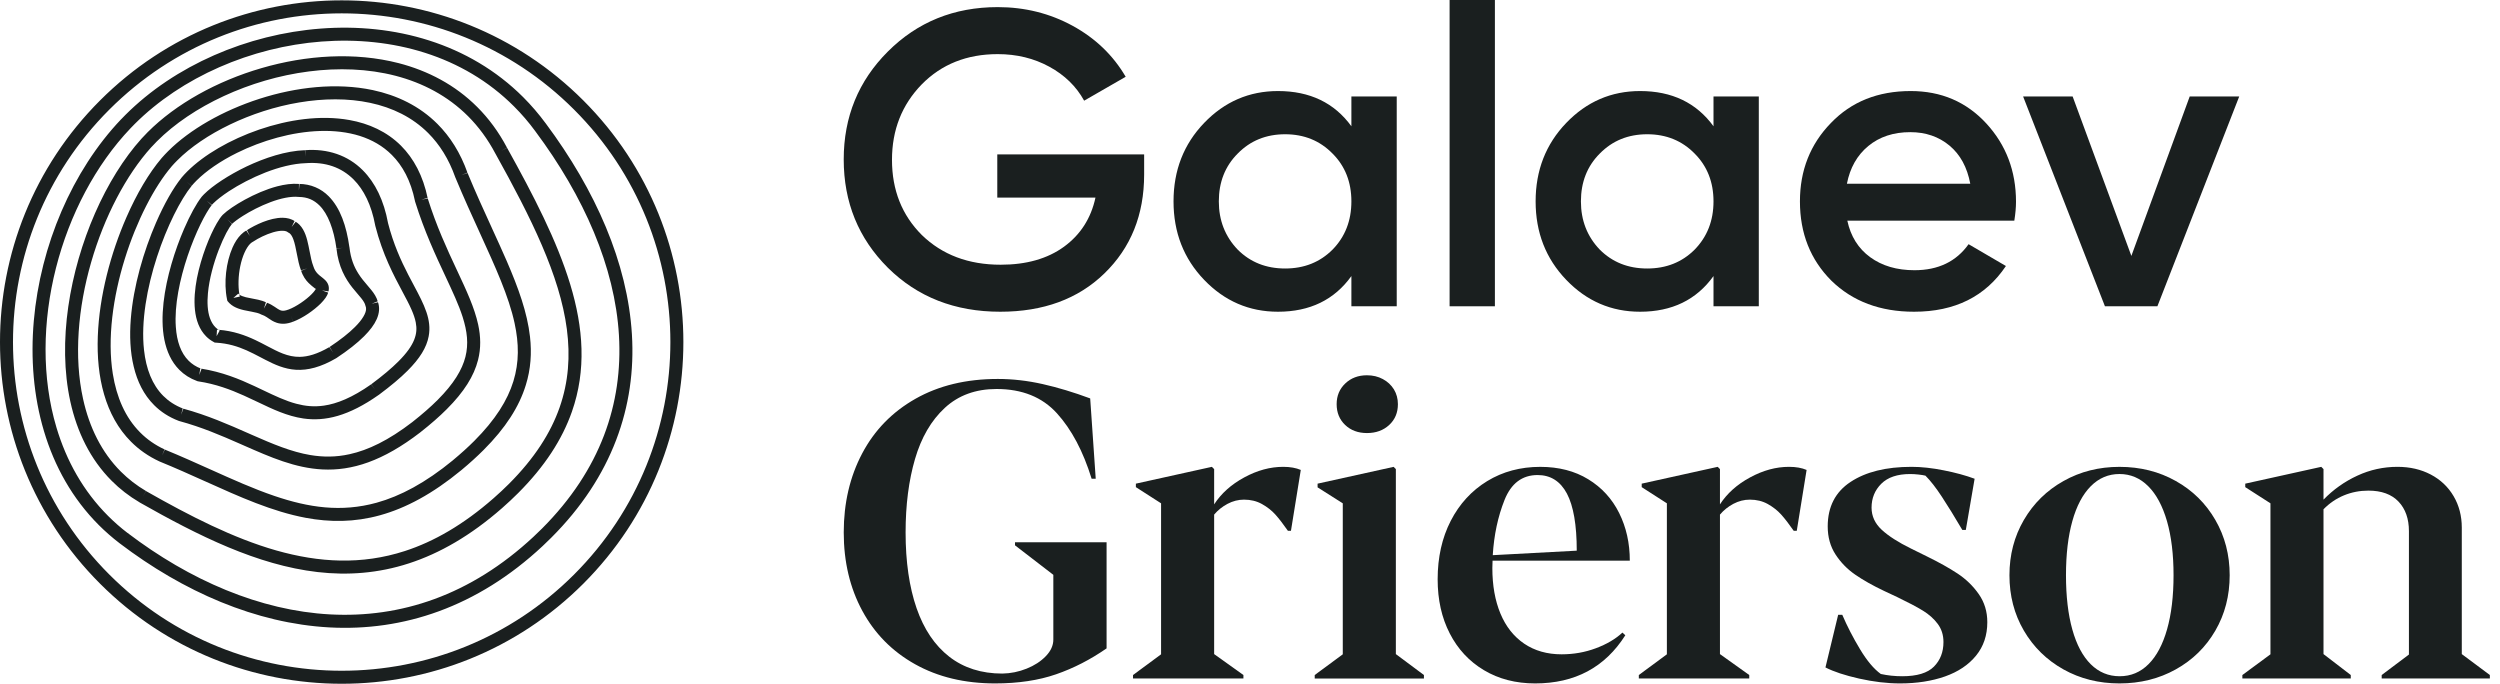
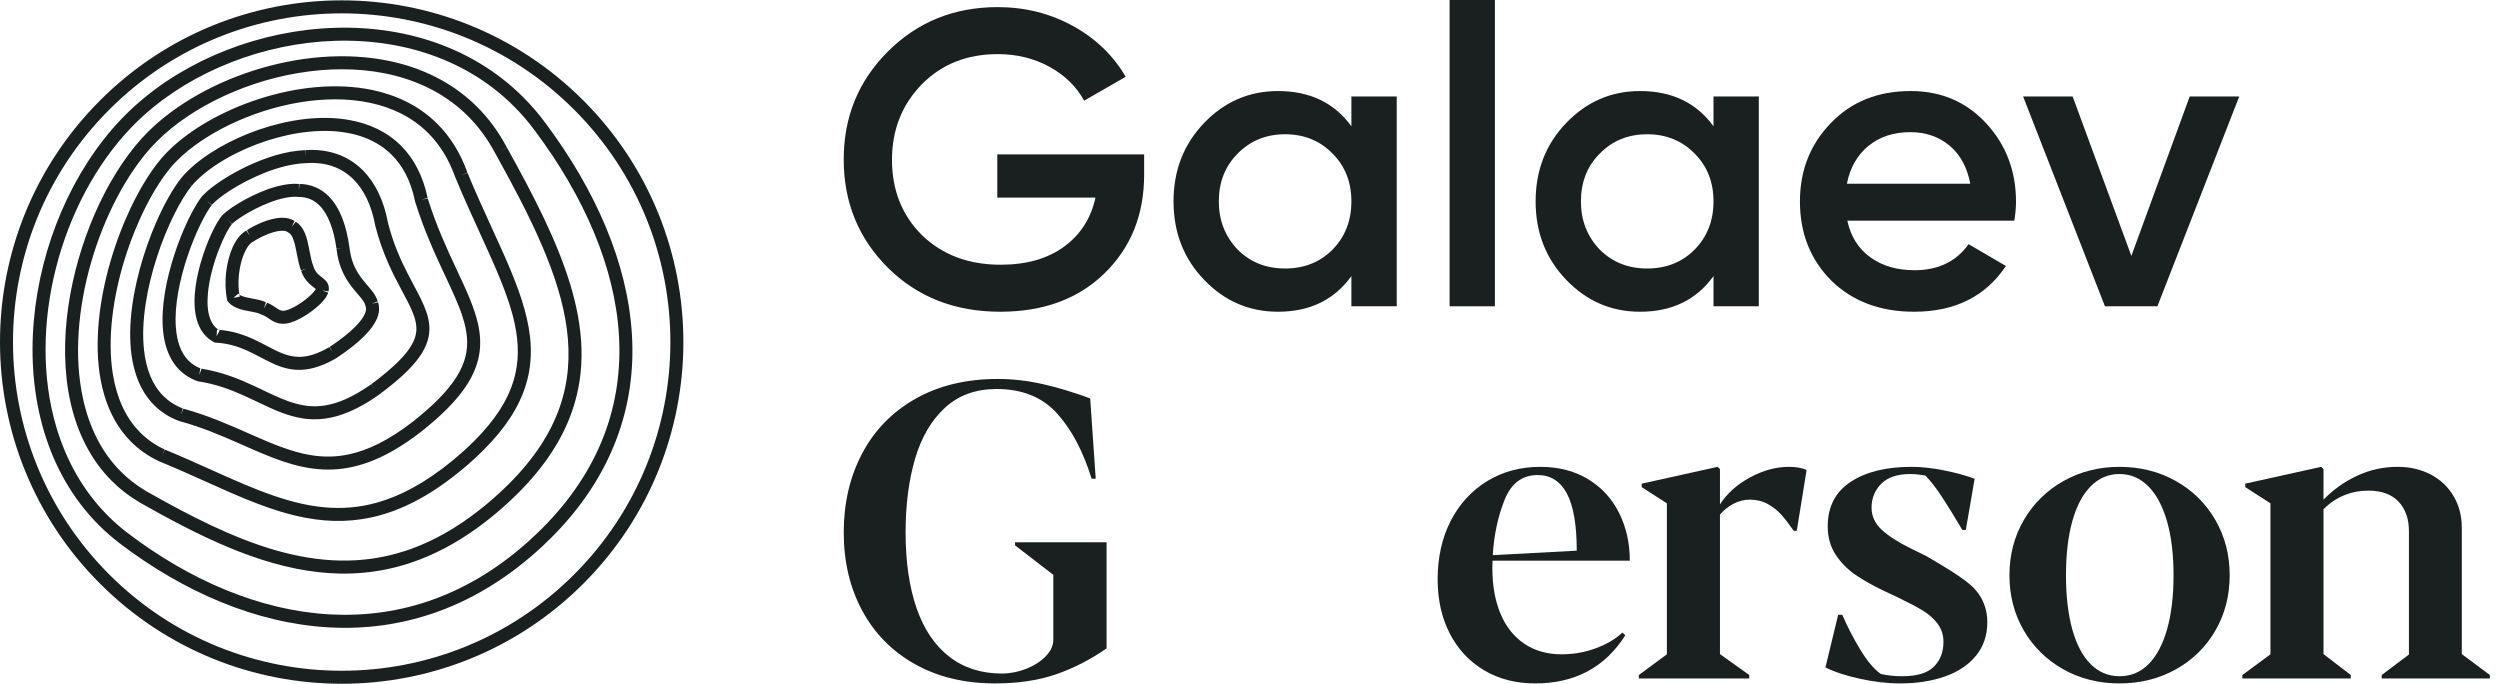
<svg xmlns="http://www.w3.org/2000/svg" width="117" height="32" viewBox="0 0 117 32" fill="none">
  <path fill-rule="evenodd" clip-rule="evenodd" d="M15.992 0.625C12.054 0.625 8.118 2.126 5.114 5.131C2.11 8.135 0.608 12.07 0.608 16.008C0.608 19.945 2.11 23.881 5.114 26.886C8.118 29.89 12.054 31.391 15.992 31.391C19.93 31.391 23.864 29.89 26.868 26.886C29.873 23.881 31.374 19.945 31.374 16.008C31.374 12.07 29.873 8.135 26.868 5.131C23.864 2.126 19.93 0.626 15.992 0.625ZM4.683 27.316C-1.561 21.071 -1.561 10.945 4.683 4.7C10.93 -1.545 21.054 -1.545 27.299 4.7C33.543 10.945 33.543 21.071 27.3 27.316C21.054 33.561 10.93 33.561 4.683 27.316ZM6.297 5.81C6.234 5.873 6.172 5.937 6.111 6.001C4.473 7.72 3.25 10.053 2.619 12.543C1.987 15.032 1.945 17.674 2.642 20.007C3.107 21.564 3.897 22.984 5.058 24.145C5.339 24.425 5.639 24.691 5.964 24.939L5.964 24.937C8.882 27.159 12.17 28.578 15.45 28.754C18.731 28.929 22.009 27.879 24.978 25.111V25.11C25.112 24.987 25.241 24.861 25.367 24.735C28.113 21.984 29.154 18.886 28.967 15.691C28.777 12.496 27.333 9.2 25.052 6.141L25.051 6.139C24.742 5.718 24.409 5.332 24.055 4.979C21.674 2.596 18.352 1.694 15.051 1.944C11.754 2.195 8.496 3.609 6.297 5.81ZM1.582 15.013C1.891 11.492 3.374 7.994 5.669 5.581H5.671C5.735 5.512 5.801 5.446 5.868 5.379C8.189 3.06 11.567 1.601 15.005 1.338C18.44 1.074 21.951 2.015 24.487 4.549C24.861 4.923 25.214 5.333 25.542 5.778L25.541 5.776C27.871 8.904 29.372 12.3 29.574 15.654C29.778 19.006 28.657 22.311 25.797 25.166C25.666 25.297 25.532 25.427 25.393 25.557L25.394 25.556C22.319 28.429 18.85 29.55 15.417 29.363C11.982 29.176 8.588 27.699 5.594 25.422C5.249 25.157 4.927 24.875 4.628 24.577C3.387 23.336 2.548 21.822 2.059 20.182C1.569 18.541 1.428 16.773 1.582 15.013ZM7.078 6.893C7.162 6.799 7.251 6.706 7.343 6.615C8.987 4.967 11.693 3.697 14.453 3.344C15.833 3.165 17.224 3.214 18.505 3.545C19.785 3.877 20.953 4.488 21.905 5.438C22.395 5.929 22.83 6.513 23.191 7.2L23.194 7.202L23.195 7.206C24.854 10.189 26.201 12.892 26.529 15.404C26.693 16.662 26.609 17.87 26.191 19.065C25.773 20.259 25.018 21.445 23.819 22.645C23.593 22.871 23.352 23.096 23.094 23.322C21.677 24.563 20.3 25.349 18.948 25.788C16.92 26.445 14.936 26.331 12.925 25.76C10.918 25.188 8.896 24.154 6.836 22.983L6.837 22.982C6.392 22.72 6.001 22.415 5.658 22.073C4.749 21.164 4.179 19.991 3.888 18.672C3.451 16.697 3.651 14.401 4.266 12.274C4.878 10.148 5.904 8.192 7.077 6.893L7.078 6.892V6.893ZM6.836 22.983L6.681 23.245L6.832 22.981L6.836 22.983ZM6.627 6.484C4.954 8.341 3.633 11.321 3.195 14.353C2.978 15.868 2.984 17.398 3.294 18.804C3.605 20.21 4.222 21.497 5.229 22.504C5.606 22.882 6.038 23.219 6.527 23.507L6.53 23.511C9.299 25.082 12.041 26.445 14.86 26.772C16.268 26.935 17.695 26.834 19.136 26.366C20.576 25.899 22.028 25.067 23.495 23.781C23.764 23.545 24.014 23.311 24.25 23.075C25.5 21.825 26.313 20.559 26.766 19.265C27.447 17.324 27.305 15.342 26.686 13.306C26.067 11.268 24.976 9.158 23.727 6.91L23.727 6.91C23.339 6.174 22.869 5.54 22.334 5.007C21.299 3.971 20.026 3.31 18.657 2.955C16.602 2.426 14.328 2.579 12.238 3.188C10.148 3.797 8.239 4.859 6.913 6.184C6.814 6.283 6.72 6.382 6.628 6.483L6.627 6.484ZM23.727 6.91L23.73 6.917L23.461 7.058L23.727 6.91ZM8.296 7.507C8.2 7.603 8.109 7.699 8.026 7.794L8.028 7.794C7.223 8.735 6.391 10.34 5.84 12.117C5.288 13.895 5.016 15.849 5.279 17.494C5.455 18.591 5.863 19.544 6.565 20.244C6.882 20.563 7.261 20.83 7.714 21.039L7.714 21.04L7.7 21.035L7.585 21.316L7.714 21.04C8.456 21.344 9.164 21.663 9.848 21.97L9.848 21.97C10.89 22.439 11.876 22.882 12.84 23.209C14.444 23.755 15.968 23.985 17.626 23.527C18.733 23.22 19.908 22.601 21.205 21.534H21.203C21.574 21.226 21.904 20.927 22.197 20.634C23.188 19.642 23.754 18.73 24.027 17.842C24.3 16.953 24.288 16.076 24.083 15.127C23.812 13.868 23.186 12.499 22.461 10.91C22.093 10.105 21.7 9.244 21.314 8.313L21.31 8.304L21.307 8.297C21.003 7.436 20.569 6.758 20.043 6.231C19.299 5.486 18.362 5.034 17.322 4.813C16.28 4.59 15.136 4.604 14.005 4.794C11.742 5.171 9.529 6.268 8.296 7.507ZM7.56 7.404L7.564 7.399L7.553 7.412L7.56 7.404ZM21.881 8.093C22.261 9.012 22.651 9.865 23.019 10.669L23.019 10.669L23.019 10.67C23.265 11.207 23.5 11.722 23.717 12.221C24.257 13.471 24.676 14.622 24.804 15.759C24.89 16.516 24.842 17.268 24.608 18.021C24.299 19.027 23.668 20.025 22.627 21.064C22.318 21.372 21.976 21.684 21.592 22.002C20.246 23.112 18.994 23.779 17.79 24.113C16.585 24.448 15.436 24.444 14.314 24.235C12.739 23.94 11.216 23.254 9.597 22.524L9.597 22.524L9.596 22.524C8.909 22.215 8.204 21.897 7.47 21.599L7.465 21.596L7.458 21.593C6.942 21.354 6.502 21.043 6.135 20.675C5.523 20.064 5.116 19.3 4.872 18.458C4.626 17.614 4.542 16.691 4.577 15.742C4.646 13.844 5.185 11.842 5.916 10.172C6.401 9.06 6.972 8.097 7.56 7.404L7.564 7.399L7.566 7.397C7.661 7.288 7.76 7.183 7.865 7.077C8.885 6.058 10.431 5.175 12.146 4.623C13.861 4.073 15.746 3.856 17.446 4.216C18.58 4.458 19.633 4.961 20.472 5.8C21.066 6.394 21.55 7.154 21.881 8.093ZM21.881 8.093L21.875 8.079L21.594 8.196L21.881 8.095L21.881 8.093ZM8.734 8.505L8.967 8.7L8.971 8.696L8.971 8.696C8.457 9.328 7.81 10.593 7.347 12.022C6.88 13.452 6.592 15.056 6.74 16.38C6.837 17.264 7.122 18.009 7.643 18.529C7.89 18.776 8.194 18.976 8.568 19.122L8.553 19.118L8.473 19.411L8.581 19.127L8.568 19.122C9.713 19.435 10.702 19.871 11.613 20.273L11.613 20.273L11.792 20.352C12.759 20.778 13.639 21.149 14.527 21.297C15.12 21.395 15.718 21.4 16.363 21.256C17.224 21.067 18.178 20.614 19.301 19.75L19.287 19.76L19.299 19.751C19.764 19.385 20.155 19.043 20.479 18.719C21.242 17.955 21.628 17.305 21.782 16.7C21.935 16.094 21.865 15.507 21.651 14.831C21.468 14.26 21.177 13.639 20.846 12.93L20.846 12.93L20.846 12.93L20.846 12.93C20.392 11.961 19.862 10.829 19.428 9.44L19.424 9.426L19.421 9.41C19.224 8.45 18.841 7.753 18.338 7.251C17.918 6.831 17.41 6.543 16.84 6.361C16.268 6.182 15.633 6.109 14.977 6.13C13.662 6.17 12.257 6.577 11.094 7.153C10.318 7.536 9.652 7.996 9.193 8.455C9.112 8.536 9.038 8.616 8.971 8.696L8.734 8.505ZM8.497 8.314C8.102 8.805 7.684 9.543 7.301 10.423C6.728 11.744 6.243 13.379 6.121 14.933C6.06 15.71 6.091 16.467 6.258 17.157C6.422 17.847 6.724 18.473 7.213 18.96C7.522 19.271 7.908 19.523 8.365 19.697L8.378 19.701L8.393 19.706C9.433 19.987 10.351 20.382 11.223 20.766L11.43 20.857C12.659 21.398 13.81 21.905 15.093 21.97C15.77 22.004 16.48 21.91 17.235 21.636C17.992 21.361 18.794 20.909 19.673 20.232L19.681 20.225C20.159 19.849 20.566 19.493 20.909 19.149C21.719 18.34 22.183 17.595 22.372 16.849C22.515 16.291 22.497 15.741 22.379 15.194C22.206 14.4 21.834 13.604 21.407 12.692L21.362 12.596C20.92 11.651 20.424 10.582 20.017 9.283C19.801 8.229 19.361 7.413 18.768 6.82C18.107 6.159 17.262 5.78 16.357 5.618C14.996 5.373 13.491 5.598 12.127 6.065C10.764 6.534 9.547 7.244 8.762 8.025C8.668 8.119 8.581 8.212 8.501 8.308L8.497 8.314ZM20.017 9.283L20.017 9.287L19.719 9.349L20.009 9.259L20.017 9.283ZM19.681 20.225L19.675 20.23L19.684 20.223L19.681 20.225ZM9.904 9.601L9.677 9.399L9.916 9.588L9.904 9.601ZM17.37 17.987L17.37 17.987C17.91 17.586 18.329 17.233 18.643 16.918C19.039 16.523 19.267 16.192 19.382 15.904C19.497 15.615 19.511 15.37 19.458 15.091C19.423 14.905 19.353 14.706 19.257 14.487C19.147 14.235 19 13.961 18.835 13.652L18.835 13.652L18.835 13.652C18.426 12.886 17.907 11.914 17.564 10.57L17.561 10.558L17.56 10.55C17.384 9.592 17.027 8.877 16.547 8.398C15.978 7.831 15.233 7.569 14.313 7.636H14.311L14.3 7.637C13.722 7.655 13.057 7.825 12.422 8.072C11.789 8.32 11.181 8.643 10.709 8.952C10.396 9.159 10.139 9.361 9.98 9.52C9.958 9.543 9.938 9.565 9.919 9.585L9.916 9.588L9.916 9.588C9.773 9.768 9.575 10.098 9.375 10.512C9.174 10.927 8.966 11.429 8.783 11.971C8.417 13.053 8.155 14.297 8.229 15.302C8.274 15.974 8.466 16.523 8.826 16.881C8.98 17.035 9.169 17.16 9.404 17.25L9.373 17.245L9.327 17.547L9.431 17.26L9.404 17.25C10.393 17.406 11.198 17.738 11.907 18.069C12.041 18.131 12.171 18.194 12.299 18.255C12.856 18.521 13.363 18.763 13.869 18.896C14.284 19.007 14.697 19.049 15.159 18.983C15.773 18.894 16.483 18.61 17.37 17.987ZM17.37 17.987L17.376 17.983L17.551 18.232L17.37 17.987ZM8.614 10.713C8.899 10.056 9.187 9.532 9.437 9.211L9.443 9.204L9.448 9.198C9.474 9.168 9.503 9.138 9.533 9.107L9.55 9.09C9.753 8.886 10.036 8.667 10.375 8.444C10.715 8.221 11.111 7.996 11.539 7.791C12.394 7.387 13.368 7.061 14.273 7.029L14.269 7.029L14.29 7.332L14.281 7.028L14.273 7.029C15.332 6.947 16.282 7.268 16.977 7.967C17.565 8.555 17.968 9.392 18.16 10.44L18.154 10.419C18.41 11.422 18.766 12.199 19.106 12.858C19.196 13.033 19.285 13.199 19.37 13.359C19.608 13.805 19.82 14.203 19.957 14.607C20.081 14.971 20.137 15.348 20.062 15.739C19.964 16.264 19.648 16.775 19.075 17.348C18.731 17.693 18.289 18.062 17.732 18.477L17.726 18.48C17.02 18.977 16.392 19.29 15.811 19.461C15.231 19.632 14.696 19.657 14.198 19.585C13.437 19.473 12.77 19.154 12.074 18.821L12.074 18.821C11.858 18.718 11.64 18.613 11.415 18.513C10.783 18.229 10.099 17.972 9.28 17.848L9.251 17.843L9.222 17.832C8.894 17.713 8.619 17.535 8.395 17.311C8.018 16.934 7.801 16.439 7.693 15.901C7.586 15.36 7.586 14.77 7.653 14.165C7.787 12.958 8.19 11.696 8.614 10.713ZM10.643 10.265L10.855 10.484L10.855 10.483C10.801 10.544 10.698 10.698 10.591 10.901C10.478 11.117 10.353 11.392 10.235 11.698C9.999 12.313 9.791 13.056 9.731 13.726C9.689 14.17 9.715 14.58 9.824 14.886C9.887 15.063 9.97 15.204 10.081 15.315C10.125 15.359 10.175 15.399 10.23 15.434C10.206 15.432 10.181 15.431 10.155 15.429L10.137 15.732L10.283 15.466C10.265 15.456 10.247 15.445 10.23 15.434C10.923 15.488 11.478 15.691 11.951 15.915C12.148 16.008 12.332 16.105 12.506 16.197L12.506 16.197C12.764 16.332 13.002 16.458 13.235 16.547C13.496 16.646 13.749 16.705 14.029 16.701C14.402 16.695 14.841 16.577 15.421 16.241L15.415 16.245L15.584 16.499L15.43 16.236L15.421 16.241C15.928 15.906 16.329 15.589 16.611 15.305C16.79 15.127 16.921 14.964 17.005 14.82C17.091 14.679 17.127 14.562 17.132 14.476C17.135 14.418 17.128 14.374 17.11 14.329L17.102 14.308L17.097 14.286C17.077 14.2 17.015 14.093 16.906 13.956C16.857 13.894 16.8 13.828 16.737 13.755L16.737 13.755L16.737 13.755C16.66 13.666 16.576 13.569 16.49 13.459C16.174 13.059 15.837 12.491 15.746 11.629L15.746 11.629L15.748 11.639L16.049 11.597L15.746 11.629C15.622 10.726 15.347 10.005 14.95 9.614C14.691 9.359 14.394 9.222 13.986 9.217H13.973L13.961 9.215C13.611 9.18 13.13 9.282 12.66 9.46C12.188 9.636 11.718 9.881 11.366 10.105C11.131 10.253 10.946 10.395 10.855 10.483L10.864 10.474L10.643 10.265ZM10.421 10.056C10.326 10.158 10.238 10.29 10.143 10.454C9.813 11.027 9.415 12.014 9.216 13.024C9.121 13.528 9.073 14.036 9.124 14.506C9.174 14.975 9.324 15.418 9.65 15.745C9.748 15.844 9.862 15.93 9.991 16L10.05 16.033L10.118 16.037C10.679 16.072 11.127 16.214 11.537 16.395C11.763 16.496 11.978 16.608 12.192 16.72C12.269 16.76 12.345 16.8 12.422 16.84C12.855 17.063 13.309 17.273 13.854 17.306C14.402 17.338 15.011 17.187 15.736 16.763L15.743 16.758L15.751 16.753C16.285 16.4 16.715 16.062 17.042 15.735C17.313 15.463 17.513 15.201 17.633 14.932C17.691 14.797 17.73 14.657 17.739 14.518C17.748 14.386 17.731 14.252 17.685 14.128C17.627 13.909 17.508 13.735 17.382 13.578C17.321 13.502 17.258 13.427 17.193 13.352C17.049 13.184 16.901 13.011 16.769 12.8C16.576 12.495 16.413 12.118 16.353 11.564L16.351 11.557L16.35 11.556C16.213 10.58 15.929 9.737 15.382 9.184C15.027 8.825 14.546 8.61 13.991 8.607L13.991 8.608C13.663 8.581 13.319 8.631 12.974 8.72C12.444 8.86 11.913 9.097 11.461 9.343C11.008 9.592 10.644 9.842 10.432 10.046L10.424 10.053L10.421 10.056ZM13.991 8.608L14.017 8.61L13.989 8.912L13.991 8.608ZM17.685 14.128L17.689 14.145L17.394 14.216L17.675 14.102C17.678 14.111 17.682 14.119 17.685 14.128ZM12.778 10.872C12.447 10.968 12.087 11.15 11.863 11.299L11.85 11.308L11.832 11.317C11.796 11.336 11.751 11.367 11.706 11.411C11.617 11.5 11.523 11.645 11.441 11.829C11.359 12.011 11.291 12.231 11.243 12.465C11.153 12.899 11.135 13.386 11.204 13.789C11.188 13.778 11.175 13.767 11.164 13.755L11.152 13.742L10.922 13.943L11.221 13.881C11.215 13.851 11.209 13.82 11.204 13.789C11.268 13.835 11.371 13.878 11.506 13.911C11.596 13.933 11.696 13.952 11.8 13.971C11.892 13.988 11.987 14.006 12.083 14.027C12.211 14.057 12.341 14.094 12.468 14.159C12.46 14.156 12.452 14.154 12.443 14.151L12.352 14.441L12.497 14.174C12.487 14.169 12.478 14.164 12.468 14.159C12.629 14.213 12.753 14.292 12.853 14.358C12.864 14.365 12.874 14.372 12.884 14.379C12.973 14.44 13.043 14.487 13.098 14.511C13.141 14.53 13.178 14.54 13.222 14.543C13.281 14.547 13.367 14.538 13.501 14.486L13.505 14.486C13.858 14.356 14.323 14.033 14.579 13.773C14.639 13.713 14.689 13.657 14.721 13.613C14.749 13.576 14.765 13.545 14.77 13.536L14.768 13.543L14.771 13.533C14.771 13.533 14.771 13.534 14.77 13.536L14.772 13.523C14.777 13.527 14.781 13.532 14.784 13.536L14.786 13.537L14.794 13.547L14.795 13.549L14.794 13.547L14.792 13.539L14.782 13.51V13.489L14.773 13.515L14.772 13.523C14.755 13.508 14.729 13.488 14.697 13.463C14.632 13.412 14.541 13.341 14.447 13.248C14.31 13.114 14.169 12.919 14.088 12.654C14.09 12.66 14.092 12.666 14.095 12.672L14.378 12.561L14.087 12.652C14.087 12.653 14.087 12.653 14.088 12.654C13.995 12.412 13.945 12.152 13.897 11.902L13.894 11.886C13.844 11.625 13.795 11.377 13.727 11.197C13.682 11.077 13.63 10.991 13.581 10.944C13.559 10.921 13.538 10.905 13.513 10.893L13.485 10.88L13.461 10.861C13.422 10.829 13.345 10.802 13.223 10.8C13.101 10.798 12.944 10.823 12.778 10.872ZM11.559 10.773L11.695 11.044L11.528 10.791C11.534 10.787 11.54 10.783 11.546 10.779C11.55 10.777 11.554 10.775 11.559 10.773ZM11.276 10.981C11.356 10.901 11.445 10.832 11.546 10.779C11.751 10.646 12.017 10.505 12.306 10.39C12.602 10.276 12.92 10.188 13.231 10.191C13.428 10.194 13.636 10.237 13.814 10.364C13.804 10.359 13.794 10.353 13.784 10.348L13.649 10.621L13.837 10.381C13.829 10.375 13.822 10.37 13.814 10.364C13.889 10.405 13.955 10.456 14.012 10.513C14.148 10.651 14.233 10.816 14.297 10.983C14.36 11.153 14.402 11.329 14.439 11.508C14.455 11.586 14.471 11.665 14.486 11.743C14.538 12.012 14.588 12.268 14.661 12.449L14.665 12.46L14.668 12.47C14.721 12.636 14.792 12.732 14.877 12.819C14.925 12.868 14.978 12.909 15.034 12.953C15.091 12.997 15.151 13.044 15.215 13.106C15.272 13.162 15.335 13.241 15.37 13.351C15.403 13.458 15.395 13.58 15.36 13.681C15.364 13.667 15.367 13.653 15.37 13.638L15.069 13.591L15.356 13.693C15.358 13.689 15.359 13.685 15.36 13.681C15.334 13.786 15.287 13.863 15.234 13.942C15.172 14.03 15.097 14.115 15.012 14.203C14.682 14.528 14.192 14.875 13.718 15.056L13.718 15.055C13.719 15.054 13.72 15.054 13.721 15.053L13.61 14.77L13.718 15.055C13.573 15.111 13.438 15.143 13.308 15.151C13.179 15.158 13.056 15.14 12.952 15.106C12.785 15.05 12.666 14.968 12.566 14.899C12.538 14.879 12.511 14.861 12.485 14.844C12.406 14.793 12.337 14.756 12.26 14.732L12.232 14.722L12.205 14.708C12.121 14.66 11.957 14.618 11.768 14.585C11.734 14.578 11.7 14.572 11.665 14.565C11.501 14.535 11.323 14.502 11.147 14.437C11.004 14.385 10.857 14.309 10.734 14.186L10.694 14.142L10.641 14.082L10.624 14.004C10.543 13.61 10.535 13.177 10.581 12.757C10.628 12.336 10.732 11.927 10.884 11.581C10.988 11.348 11.114 11.144 11.276 10.981Z" fill="#1A1F1F" />
  <path fill-rule="evenodd" clip-rule="evenodd" d="M42.828 31.087C41.758 30.489 40.933 29.655 40.355 28.584C39.776 27.514 39.487 26.291 39.487 24.917C39.487 23.543 39.774 22.311 40.35 21.221C40.925 20.131 41.758 19.277 42.847 18.661C43.937 18.044 45.221 17.735 46.697 17.735C47.388 17.735 48.087 17.815 48.797 17.975C49.507 18.135 50.247 18.359 51.021 18.646L51.28 22.405H51.088C50.692 21.12 50.15 20.099 49.463 19.341C48.775 18.584 47.834 18.205 46.639 18.205C45.661 18.205 44.855 18.5 44.219 19.087C43.582 19.675 43.117 20.473 42.823 21.48C42.529 22.486 42.382 23.632 42.382 24.917C42.382 26.291 42.554 27.472 42.895 28.461C43.237 29.448 43.747 30.205 44.425 30.733C45.102 31.259 45.93 31.523 46.908 31.523C47.298 31.517 47.677 31.44 48.045 31.293C48.412 31.146 48.711 30.951 48.945 30.708C49.179 30.465 49.296 30.207 49.296 29.932V26.902L47.502 25.521V25.377H51.788V30.344C51.033 30.868 50.246 31.273 49.424 31.557C48.603 31.841 47.652 31.984 46.572 31.984C45.147 31.984 43.898 31.685 42.828 31.087Z" fill="#1A1F1F" />
-   <path fill-rule="evenodd" clip-rule="evenodd" d="M53.025 31.591L54.338 30.622V23.555L53.159 22.798V22.635L56.716 21.848L56.822 21.954V23.604C57.154 23.092 57.624 22.671 58.231 22.343C58.838 22.013 59.445 21.848 60.053 21.848C60.379 21.848 60.653 21.897 60.877 21.993L60.417 24.84H60.273C60.056 24.527 59.86 24.275 59.689 24.083C59.516 23.891 59.307 23.727 59.06 23.589C58.814 23.452 58.535 23.383 58.221 23.383C57.953 23.383 57.696 23.449 57.45 23.579C57.204 23.71 56.994 23.878 56.822 24.083V30.612L58.192 31.591V31.753H53.025V31.591Z" fill="#1A1F1F" />
-   <path fill-rule="evenodd" clip-rule="evenodd" d="M62.953 19.888C62.688 19.636 62.555 19.311 62.555 18.915C62.555 18.525 62.689 18.203 62.959 17.946C63.226 17.691 63.565 17.563 63.974 17.563C64.249 17.563 64.497 17.622 64.717 17.741C64.937 17.859 65.11 18.02 65.236 18.224C65.359 18.429 65.422 18.659 65.422 18.915C65.422 19.311 65.287 19.636 65.015 19.888C64.742 20.14 64.397 20.267 63.974 20.267C63.559 20.267 63.218 20.14 62.953 19.888ZM61.529 31.591L62.842 30.622V23.556L61.663 22.808V22.635L65.22 21.849L65.326 21.954V30.612L66.64 31.591V31.754H61.529V31.591Z" fill="#1A1F1F" />
  <path fill-rule="evenodd" clip-rule="evenodd" d="M70.412 23.398C70.103 24.174 69.919 25.035 69.861 25.982L73.792 25.771C73.792 24.569 73.638 23.679 73.332 23.1C73.025 22.522 72.568 22.232 71.96 22.232C71.239 22.232 70.723 22.62 70.412 23.398ZM74.684 30.339C75.189 30.151 75.605 29.907 75.93 29.605L76.065 29.73C75.112 31.232 73.706 31.984 71.846 31.984C70.938 31.984 70.139 31.777 69.449 31.365C68.759 30.953 68.225 30.379 67.848 29.644C67.47 28.91 67.282 28.066 67.282 27.113C67.282 26.084 67.486 25.171 67.895 24.375C68.304 23.58 68.874 22.96 69.602 22.515C70.331 22.071 71.159 21.849 72.085 21.849C72.949 21.849 73.697 22.042 74.329 22.429C74.962 22.815 75.445 23.343 75.777 24.011C76.109 24.679 76.275 25.422 76.275 26.24H69.852C69.845 26.33 69.842 26.445 69.842 26.585C69.842 27.397 69.968 28.107 70.22 28.714C70.473 29.322 70.844 29.791 71.333 30.124C71.823 30.455 72.405 30.622 73.083 30.622C73.645 30.622 74.179 30.528 74.684 30.339Z" fill="#1A1F1F" />
  <path fill-rule="evenodd" clip-rule="evenodd" d="M76.697 31.591L78.01 30.622V23.555L76.832 22.798V22.635L80.389 21.848L80.494 21.954V23.604C80.827 23.092 81.296 22.671 81.904 22.343C82.511 22.013 83.118 21.848 83.725 21.848C84.051 21.848 84.326 21.897 84.549 21.993L84.089 24.84H83.945C83.728 24.527 83.533 24.275 83.361 24.083C83.189 23.891 82.978 23.727 82.733 23.589C82.487 23.452 82.207 23.383 81.893 23.383C81.625 23.383 81.368 23.449 81.122 23.579C80.876 23.71 80.667 23.878 80.494 24.083V30.612L81.865 31.591V31.753H76.697V31.591Z" fill="#1A1F1F" />
-   <path fill-rule="evenodd" clip-rule="evenodd" d="M87.009 31.758C86.341 31.608 85.816 31.434 85.431 31.236L86.026 28.772H86.218C86.448 29.308 86.725 29.845 87.048 30.382C87.371 30.919 87.694 31.306 88.021 31.542C88.34 31.613 88.676 31.648 89.027 31.648C89.718 31.648 90.211 31.497 90.508 31.198C90.806 30.897 90.954 30.514 90.954 30.047C90.954 29.721 90.865 29.438 90.686 29.198C90.508 28.958 90.274 28.751 89.986 28.575C89.699 28.399 89.302 28.19 88.797 27.947L88.164 27.65C87.64 27.401 87.192 27.148 86.822 26.892C86.452 26.637 86.145 26.322 85.902 25.948C85.659 25.573 85.537 25.137 85.537 24.639C85.537 23.718 85.894 23.023 86.607 22.554C87.319 22.083 88.27 21.848 89.459 21.848C89.919 21.848 90.423 21.903 90.969 22.012C91.516 22.12 91.997 22.251 92.412 22.405L92 24.802H91.837C91.472 24.182 91.153 23.662 90.877 23.244C90.602 22.825 90.347 22.497 90.111 22.261C90.034 22.241 89.926 22.224 89.785 22.208C89.644 22.192 89.514 22.185 89.392 22.185C88.797 22.185 88.349 22.337 88.044 22.64C87.741 22.943 87.589 23.315 87.589 23.757C87.589 24.153 87.747 24.498 88.063 24.792C88.38 25.086 88.839 25.38 89.44 25.675L90.178 26.039C90.74 26.314 91.219 26.582 91.617 26.844C92.013 27.106 92.343 27.428 92.609 27.808C92.873 28.188 93.006 28.624 93.006 29.116C93.006 29.73 92.831 30.253 92.479 30.684C92.127 31.116 91.643 31.44 91.026 31.658C90.409 31.874 89.708 31.984 88.922 31.984C88.315 31.984 87.677 31.908 87.009 31.758Z" fill="#1A1F1F" />
+   <path fill-rule="evenodd" clip-rule="evenodd" d="M87.009 31.758C86.341 31.608 85.816 31.434 85.431 31.236L86.026 28.772H86.218C86.448 29.308 86.725 29.845 87.048 30.382C87.371 30.919 87.694 31.306 88.021 31.542C88.34 31.613 88.676 31.648 89.027 31.648C89.718 31.648 90.211 31.497 90.508 31.198C90.806 30.897 90.954 30.514 90.954 30.047C90.954 29.721 90.865 29.438 90.686 29.198C90.508 28.958 90.274 28.751 89.986 28.575C89.699 28.399 89.302 28.19 88.797 27.947L88.164 27.65C87.64 27.401 87.192 27.148 86.822 26.892C86.452 26.637 86.145 26.322 85.902 25.948C85.659 25.573 85.537 25.137 85.537 24.639C85.537 23.718 85.894 23.023 86.607 22.554C87.319 22.083 88.27 21.848 89.459 21.848C89.919 21.848 90.423 21.903 90.969 22.012C91.516 22.12 91.997 22.251 92.412 22.405L92 24.802H91.837C91.472 24.182 91.153 23.662 90.877 23.244C90.602 22.825 90.347 22.497 90.111 22.261C90.034 22.241 89.926 22.224 89.785 22.208C89.644 22.192 89.514 22.185 89.392 22.185C88.797 22.185 88.349 22.337 88.044 22.64C87.741 22.943 87.589 23.315 87.589 23.757C87.589 24.153 87.747 24.498 88.063 24.792C88.38 25.086 88.839 25.38 89.44 25.675L90.178 26.039C92.013 27.106 92.343 27.428 92.609 27.808C92.873 28.188 93.006 28.624 93.006 29.116C93.006 29.73 92.831 30.253 92.479 30.684C92.127 31.116 91.643 31.44 91.026 31.658C90.409 31.874 89.708 31.984 88.922 31.984C88.315 31.984 87.677 31.908 87.009 31.758Z" fill="#1A1F1F" />
  <path fill-rule="evenodd" clip-rule="evenodd" d="M100.552 31.082C100.929 30.705 101.218 30.162 101.419 29.452C101.621 28.743 101.722 27.899 101.722 26.921C101.722 25.95 101.62 25.107 101.416 24.394C101.21 23.682 100.918 23.135 100.537 22.755C100.157 22.375 99.708 22.184 99.191 22.184C98.673 22.184 98.225 22.375 97.848 22.755C97.471 23.135 97.183 23.68 96.985 24.39C96.787 25.099 96.688 25.943 96.688 26.921C96.688 27.905 96.787 28.752 96.985 29.462C97.183 30.171 97.471 30.713 97.848 31.087C98.225 31.461 98.676 31.648 99.2 31.648C99.724 31.648 100.174 31.46 100.552 31.082ZM96.568 31.327C95.786 30.889 95.169 30.285 94.718 29.515C94.267 28.744 94.042 27.88 94.042 26.921C94.042 25.969 94.267 25.106 94.718 24.332C95.169 23.559 95.787 22.951 96.574 22.511C97.359 22.069 98.232 21.849 99.191 21.849C100.163 21.849 101.041 22.069 101.827 22.511C102.614 22.951 103.23 23.559 103.677 24.332C104.125 25.106 104.349 25.969 104.349 26.921C104.349 27.88 104.125 28.744 103.677 29.515C103.23 30.285 102.614 30.889 101.827 31.327C101.041 31.765 100.163 31.984 99.191 31.984C98.225 31.984 97.351 31.765 96.568 31.327Z" fill="#1A1F1F" />
  <path fill-rule="evenodd" clip-rule="evenodd" d="M104.943 31.591L106.257 30.622V23.555L105.078 22.798V22.635L108.635 21.848L108.74 21.954V23.383C109.2 22.91 109.727 22.536 110.323 22.261C110.917 21.986 111.543 21.848 112.202 21.848C112.784 21.848 113.302 21.968 113.76 22.208C114.216 22.448 114.573 22.786 114.828 23.22C115.084 23.655 115.212 24.147 115.212 24.696V30.612L116.525 31.591V31.753H111.463V31.591L112.738 30.632V24.86C112.738 24.278 112.575 23.816 112.249 23.473C111.923 23.132 111.454 22.961 110.84 22.961C110.437 22.961 110.057 23.035 109.699 23.182C109.341 23.329 109.022 23.546 108.74 23.834V30.612L110.016 31.591V31.753H104.943V31.591Z" fill="#1A1F1F" />
  <path fill-rule="evenodd" clip-rule="evenodd" d="M46.673 7.225H53.546V8.168C53.546 10.053 52.924 11.598 51.68 12.802C50.45 13.994 48.827 14.589 46.811 14.589C44.69 14.589 42.936 13.902 41.549 12.527C40.174 11.153 39.486 9.464 39.486 7.461C39.486 5.471 40.174 3.789 41.549 2.415C42.936 1.027 44.651 0.333 46.693 0.333C47.962 0.333 49.131 0.625 50.198 1.207C51.265 1.79 52.093 2.585 52.682 3.593L50.738 4.712C50.371 4.044 49.828 3.515 49.108 3.122C48.388 2.729 47.583 2.533 46.693 2.533C45.253 2.533 44.068 3.004 43.139 3.947C42.209 4.902 41.745 6.08 41.745 7.481C41.745 8.894 42.209 10.066 43.139 10.996C44.094 11.925 45.325 12.389 46.831 12.389C48.034 12.389 49.023 12.109 49.796 11.546C50.567 10.983 51.059 10.217 51.268 9.248H46.673V7.225Z" fill="#1A1F1F" />
  <path fill-rule="evenodd" clip-rule="evenodd" d="M57.925 11.683C58.514 12.272 59.254 12.566 60.144 12.566C61.033 12.566 61.773 12.272 62.362 11.683C62.952 11.081 63.245 10.328 63.245 9.425C63.245 8.522 62.952 7.775 62.362 7.186C61.773 6.585 61.033 6.283 60.144 6.283C59.254 6.283 58.514 6.585 57.925 7.186C57.336 7.775 57.041 8.522 57.041 9.425C57.041 10.315 57.336 11.068 57.925 11.683ZM63.245 5.91V4.516H65.367V14.334H63.245V12.92C62.447 14.033 61.302 14.589 59.81 14.589C58.461 14.589 57.309 14.092 56.354 13.097C55.398 12.102 54.921 10.878 54.921 9.425C54.921 7.972 55.398 6.748 56.354 5.753C57.309 4.759 58.461 4.261 59.81 4.261C61.302 4.261 62.447 4.811 63.245 5.91Z" fill="#1A1F1F" />
  <path fill-rule="evenodd" clip-rule="evenodd" d="M67.841 14.334H69.961V0H67.841V14.334Z" fill="#1A1F1F" />
  <path fill-rule="evenodd" clip-rule="evenodd" d="M74.87 11.683C75.46 12.272 76.199 12.566 77.089 12.566C77.979 12.566 78.719 12.272 79.308 11.683C79.897 11.081 80.192 10.328 80.192 9.425C80.192 8.522 79.897 7.775 79.308 7.186C78.719 6.585 77.979 6.283 77.089 6.283C76.199 6.283 75.46 6.585 74.87 7.186C74.281 7.775 73.987 8.522 73.987 9.425C73.987 10.315 74.281 11.068 74.87 11.683ZM80.192 5.91V4.516H82.312V14.334H80.192V12.92C79.393 14.033 78.248 14.589 76.756 14.589C75.407 14.589 74.255 14.092 73.3 13.097C72.344 12.102 71.867 10.878 71.867 9.425C71.867 7.972 72.344 6.748 73.3 5.753C74.255 4.759 75.407 4.261 76.756 4.261C78.248 4.261 79.393 4.811 80.192 5.91Z" fill="#1A1F1F" />
  <path fill-rule="evenodd" clip-rule="evenodd" d="M86.435 8.6H92.209C92.064 7.828 91.74 7.233 91.236 6.813C90.733 6.395 90.121 6.185 89.401 6.185C88.615 6.185 87.961 6.401 87.437 6.833C86.913 7.265 86.58 7.855 86.435 8.6ZM94.27 10.328H86.455C86.612 11.062 86.969 11.631 87.525 12.037C88.082 12.443 88.772 12.646 89.597 12.646C90.709 12.646 91.554 12.24 92.13 11.428L93.877 12.449C92.921 13.876 91.489 14.589 89.577 14.589C87.993 14.589 86.703 14.105 85.709 13.136C84.727 12.154 84.237 10.917 84.237 9.425C84.237 7.972 84.72 6.748 85.69 5.753C86.645 4.759 87.888 4.261 89.42 4.261C90.847 4.261 92.024 4.765 92.955 5.773C93.884 6.781 94.349 8.005 94.349 9.445C94.349 9.706 94.322 10.002 94.27 10.328Z" fill="#1A1F1F" />
  <path fill-rule="evenodd" clip-rule="evenodd" d="M99.748 11.977L102.478 4.516H104.795L100.966 14.334H98.511L94.682 4.516H97L99.748 11.977Z" fill="#1A1F1F" />
</svg>